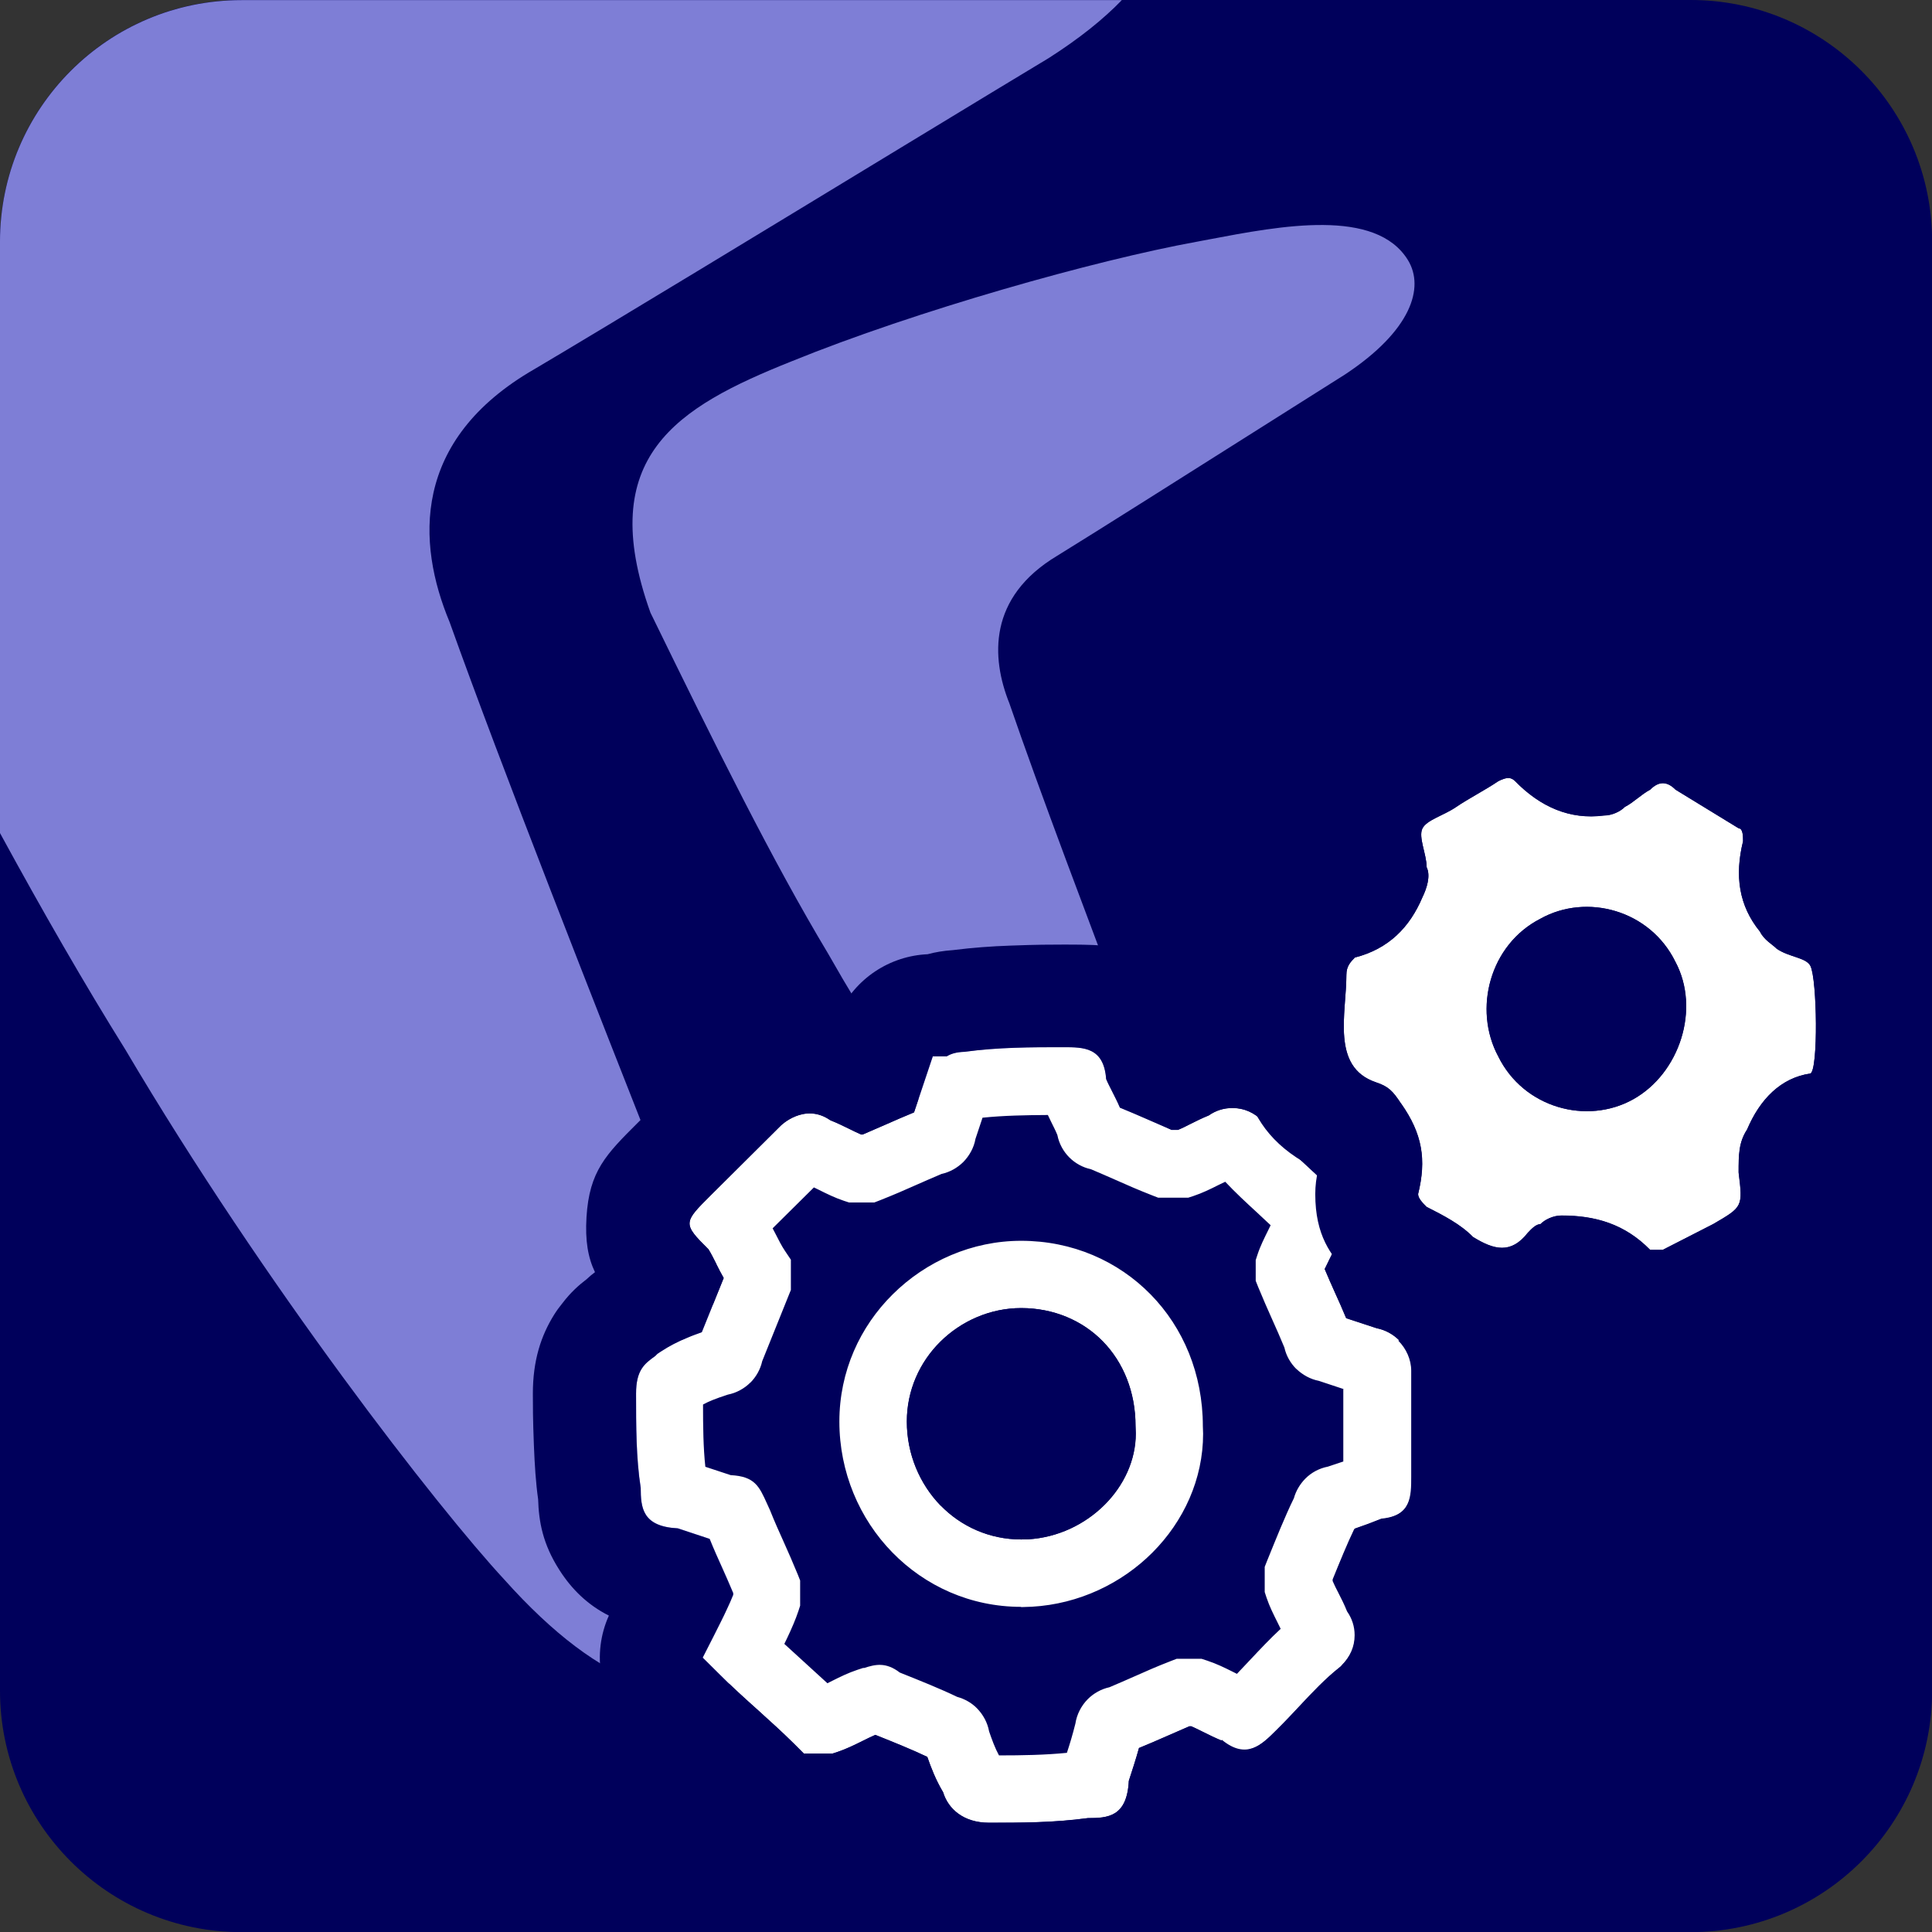
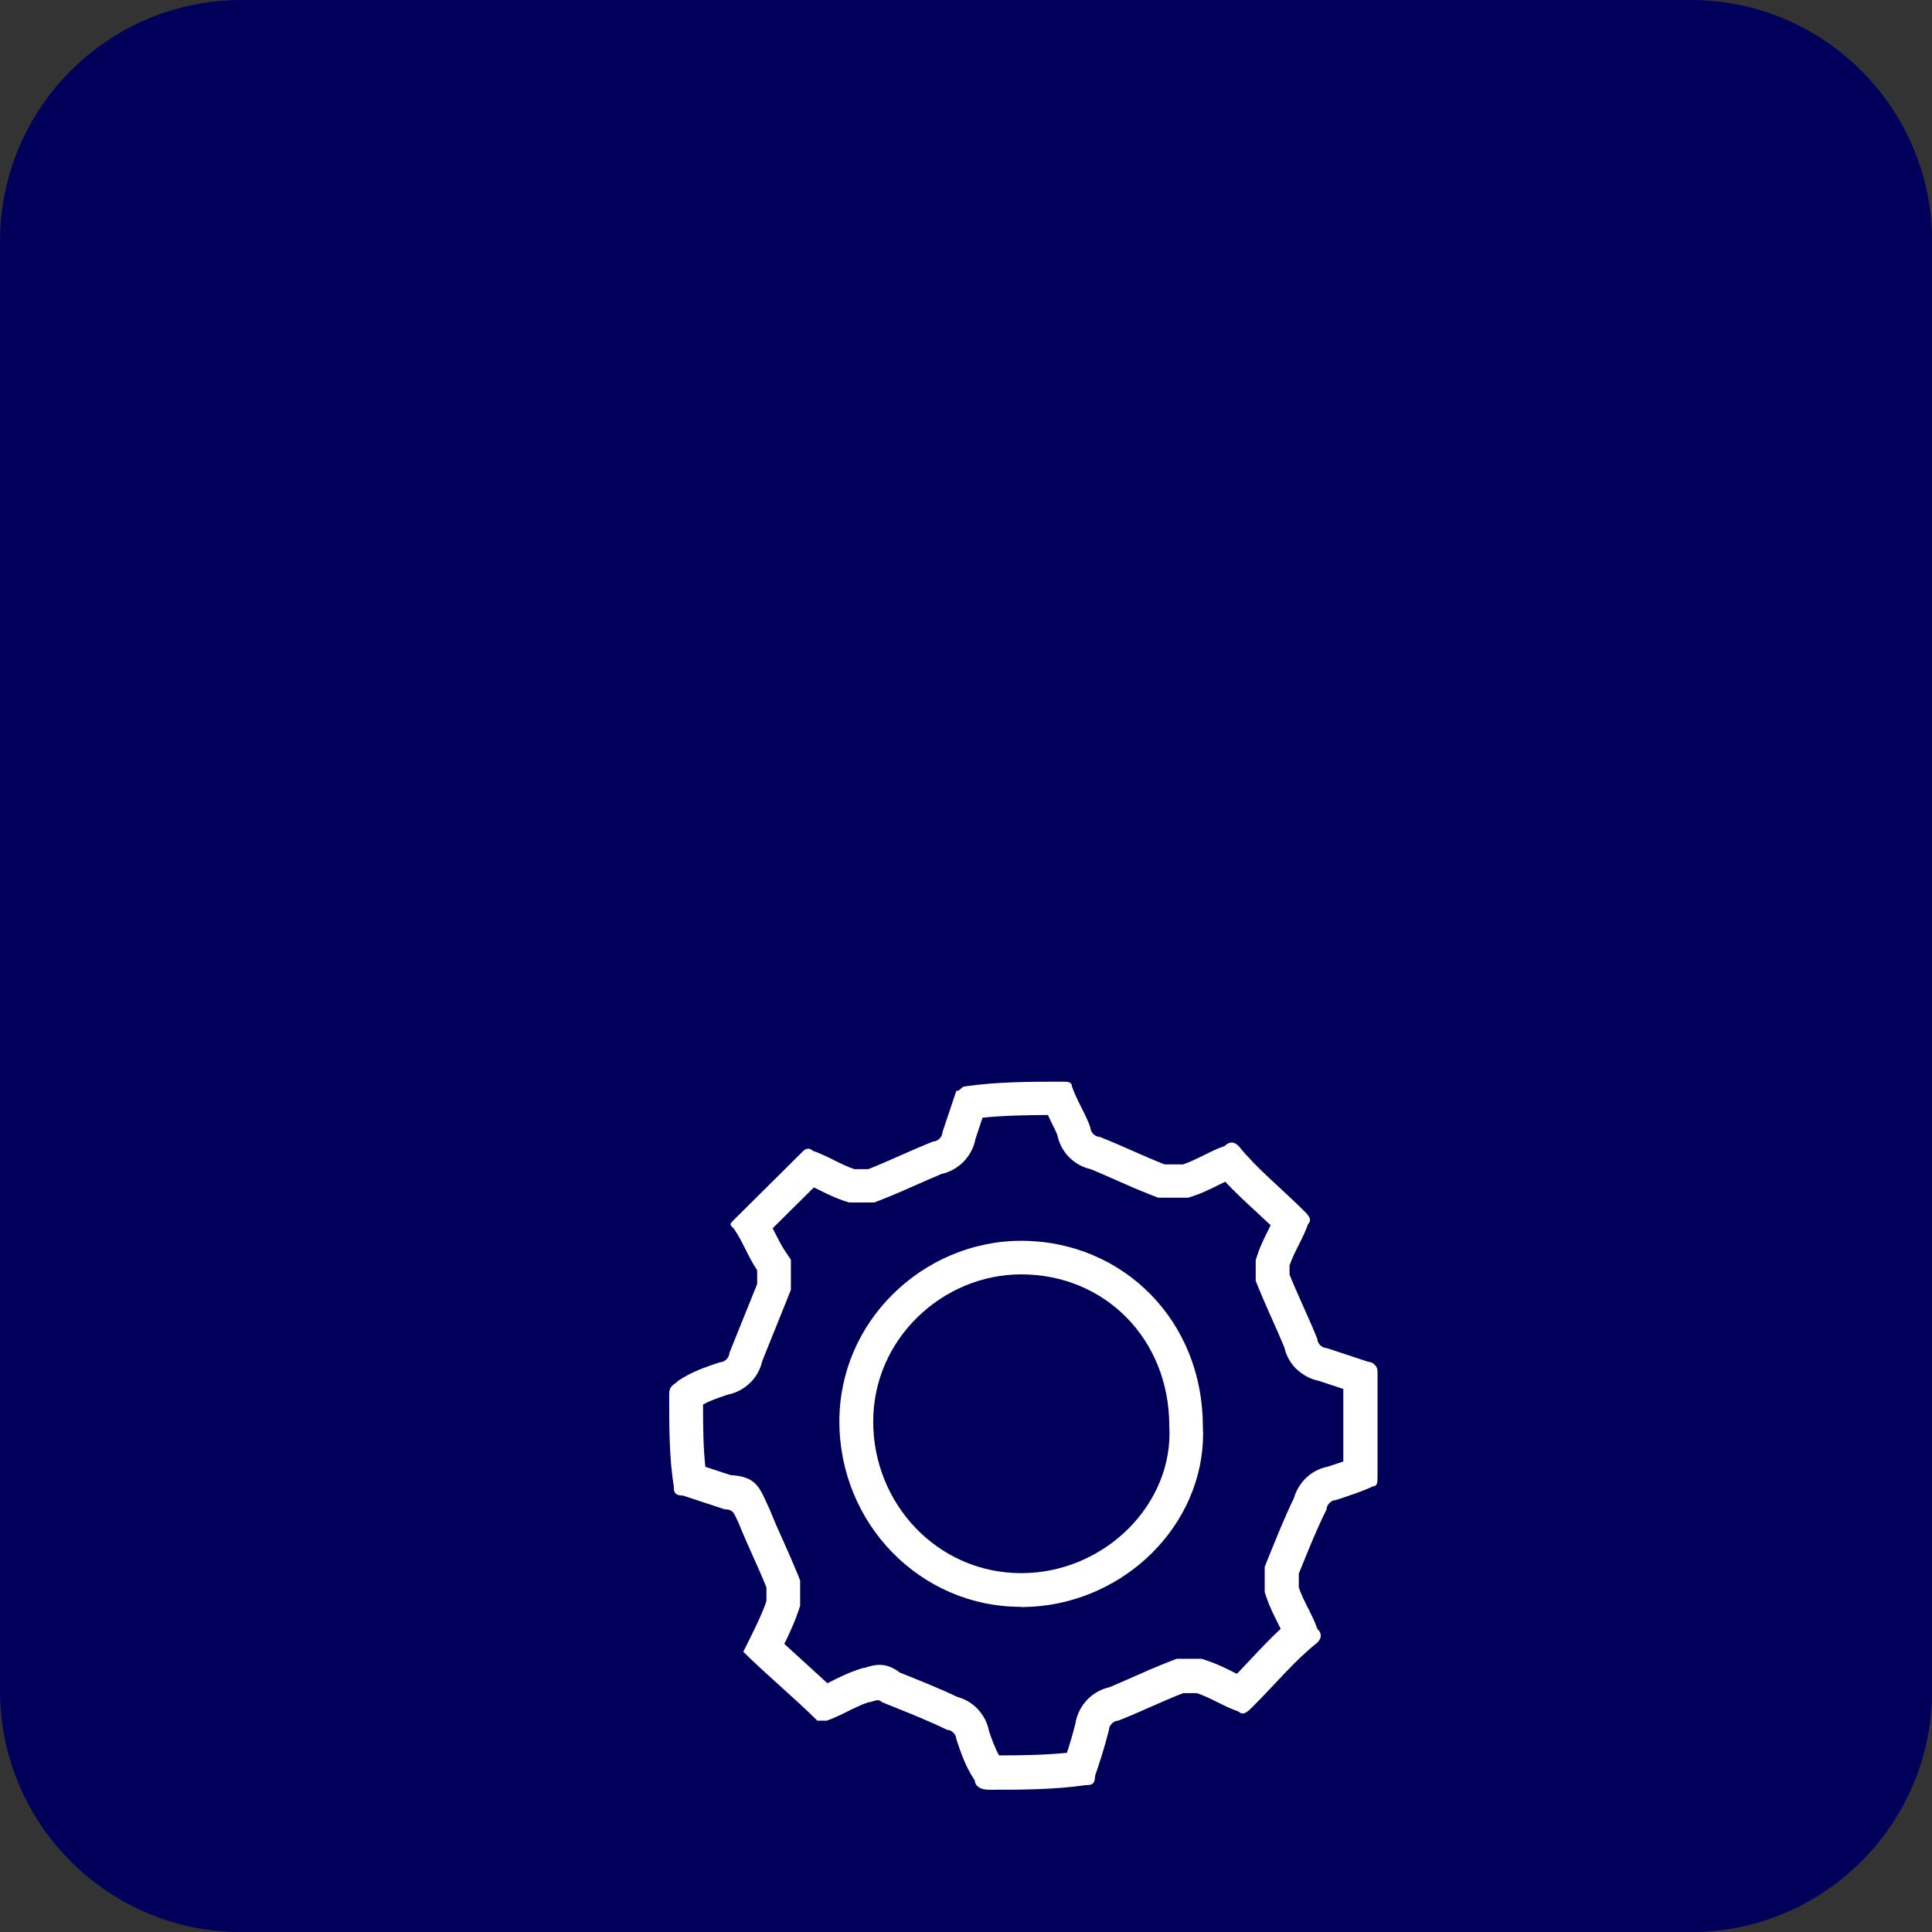
<svg xmlns="http://www.w3.org/2000/svg" xml:space="preserve" width="15.875mm" height="15.875mm" version="1.1" style="shape-rendering:geometricPrecision; text-rendering:geometricPrecision; image-rendering:optimizeQuality; fill-rule:evenodd; clip-rule:evenodd" viewBox="0 0 150.21 150.21">
  <rect x="0" y="0" width="150.21" height="150.21" fill="#333333" stroke="none" />
  <defs>
    <style type="text/css"> .fil4 {fill:#00005B} .fil5 {fill:#00005B} .fil0 {fill:#00005B;fill-rule:nonzero} .fil1 {fill:#7E7ED6;fill-rule:nonzero} .fil2 {fill:white;fill-rule:nonzero} .fil3 {fill:white;fill-rule:nonzero} </style>
  </defs>
  <g id="Слой_x0020_1">
    <g id="_3072499828976">
      <path class="fil0" d="M-0 18.78c0,-10.37 8.41,-18.78 18.78,-18.78l112.66 0c10.37,0 18.78,8.41 18.78,18.78l0 112.66c0,10.37 -8.41,18.78 -18.78,18.78l-112.66 0c-10.37,0 -18.78,-8.41 -18.78,-18.78l0 -112.66z" />
-       <path class="fil1" d="M51.72 91.97c-5.62,-14.27 -12.64,-32.08 -16.77,-43.62 -2.55,-6.12 -2.97,-14.14 6.6,-19.65 5.42,-3.2 18.65,-11.24 28.59,-17.28 5.27,-3.2 9.62,-5.84 11.39,-6.9 2.4,-1.53 4.27,-3.04 5.69,-4.51l-68.44 0c-10.37,0 -18.78,8.41 -18.78,18.78l0 45.98c3.33,6.11 6.55,11.71 9.75,16.84 10.85,18.37 24.34,35.68 29.45,41.19 7.66,8.57 14.2,10.49 19.26,7.17 3.46,-2.27 4.6,-7.88 1.54,-16.63 -1.11,-3.17 -4.35,-11.4 -8.28,-21.37z" />
-       <path class="fil1" d="M92.52 92.62c-0.62,-1.85 -2.44,-6.66 -4.64,-12.47 -3.15,-8.33 -7.09,-18.73 -9.4,-25.46 -1.43,-3.57 -1.66,-8.25 3.7,-11.47 3.04,-1.87 10.45,-6.56 16.02,-10.08 2.96,-1.87 5.39,-3.41 6.38,-4.03 5.14,-3.4 6.19,-6.74 4.89,-8.88 -2.5,-4.08 -9.87,-2.68 -15.5,-1.61 -0.32,0.06 -0.64,0.12 -0.95,0.18 -7.87,1.43 -21.81,5.36 -31.47,9.29 -8.94,3.57 -15.32,7.41 -10.98,19.54 5.17,10.59 9.5,19.32 13.79,26.47 6.08,10.72 13.64,20.83 16.5,24.04 1.5,1.75 2.9,2.98 4.22,3.77 3.28,1.96 7.69,1.39 8.27,-2.71 0.1,-0.68 0.04,-3.96 -0.84,-6.57z" />
      <path class="fil2" d="M107.1 106.59c0,-0.36 -0.36,-0.71 -0.72,-0.71 -1.08,-0.36 -2.16,-0.72 -3.24,-1.07 -0.36,0 -0.72,-0.36 -0.72,-0.71 -0.72,-1.79 -1.44,-3.22 -2.16,-5 0,-0.36 0,-0.71 0,-0.71 0.36,-1.07 1.08,-2.15 1.44,-3.22 0.36,-0.36 0,-0.72 -0.36,-1.07 -1.8,-1.79 -3.6,-3.22 -5.04,-5 -0.36,-0.36 -0.72,-0.36 -1.08,0 -1.08,0.36 -2.16,1.07 -3.24,1.43 -0.36,0 -1.08,0 -1.44,0 -1.8,-0.71 -3.24,-1.43 -5.04,-2.14 -0.36,0 -0.72,-0.36 -0.72,-0.71 -0.36,-1.07 -1.08,-2.15 -1.44,-3.22 0,-0.36 -0.36,-0.36 -0.72,-0.36 -2.52,0 -5.04,0 -7.55,0.36 -0.36,0 -0.36,0.36 -0.72,0.36 -0.36,1.07 -0.72,2.14 -1.08,3.22 0,0.36 -0.36,0.71 -0.72,0.71 -1.8,0.72 -3.24,1.43 -5.04,2.15 -0.36,0 -0.72,0 -1.08,0 -1.08,-0.36 -2.16,-1.07 -3.24,-1.43 -0.36,-0.36 -0.72,0 -0.72,0 -1.8,1.79 -3.6,3.57 -5.4,5.36 -0.36,0.36 -0.36,0.36 0,0.71 0.72,1.07 1.08,2.14 1.8,3.22 0,0.36 0,0.71 0,1.07 -0.72,1.79 -1.44,3.57 -2.16,5.36 0,0.36 -0.36,0.72 -0.72,0.72 -1.08,0.36 -2.16,0.71 -3.24,1.43 -0.36,0.36 -0.72,0.36 -0.72,1.07 0,2.5 0,5 0.36,7.15 0,0.36 0,0.72 0.72,0.72 1.08,0.36 2.16,0.71 3.24,1.07 0.72,0 0.72,0.36 1.08,1.07 0.72,1.79 1.44,3.22 2.16,5 0,0.36 0,0.71 0,1.07 -0.36,1.07 -1.08,2.5 -1.8,3.93 1.8,1.79 3.96,3.57 5.76,5.36 0,0 0.36,0 0.72,0 1.08,-0.36 2.16,-1.07 3.24,-1.43 0.36,0 0.72,-0.36 1.08,0 1.8,0.72 3.6,1.43 5.04,2.14 0.36,0 0.72,0.36 0.72,0.72 0.36,1.07 0.72,2.15 1.44,3.22 0,0.36 0.36,0.72 1.08,0.72 2.52,0 5.04,0 7.55,-0.36 0.36,0 0.72,0 0.72,-0.72 0.36,-1.07 0.72,-2.14 1.08,-3.57 0,-0.36 0.36,-0.72 0.72,-0.72 1.8,-0.71 3.24,-1.43 5.04,-2.14 0.36,0 0.72,0 1.08,0 1.08,0.36 2.16,1.07 3.24,1.43 0.36,0.36 0.72,0 1.08,-0.36 1.8,-1.79 3.24,-3.57 5.04,-5 0.36,-0.36 0.36,-0.72 0,-1.07 -0.36,-1.07 -1.08,-2.14 -1.44,-3.22 0,-0.36 0,-0.72 0,-1.07 0.72,-1.79 1.44,-3.57 2.16,-5 0,-0.36 0.36,-0.72 0.72,-0.72 1.08,-0.36 2.16,-0.71 2.88,-1.07 0.36,0 0.36,-0.36 0.36,-0.72 0,-3.22 0,-5.72 0,-8.22zm-27.7 15.72c-6.48,0 -11.51,-5.36 -11.51,-11.79 0,-6.43 5.4,-11.44 11.51,-11.44 6.47,0 11.51,5 11.51,11.79 0.36,6.07 -5.04,11.44 -11.51,11.44z" />
      <g>
-         <path class="fil3" d="M108.72 104.24c0.6,0.6 1,1.45 1,2.34l0 8.22c0,1.54 0,3.09 -2.36,3.31l-1.03 0.4 -1.04 0.37c-0.55,1.14 -1.11,2.52 -1.68,3.92l0 0.12c0.12,0.28 0.27,0.59 0.43,0.89 0.24,0.47 0.48,0.94 0.69,1.47 0.39,0.56 0.59,1.18 0.59,1.85 0,0.89 -0.34,1.68 -1.03,2.37 0,0.04 -0.2,0.18 -0.23,0.21 -1.04,0.83 -2.01,1.85 -3.02,2.93 -0.56,0.6 -1.13,1.21 -1.8,1.87 -1.19,1.19 -2.37,2.37 -4.29,0.8 -0.48,-0.2 -0.95,-0.43 -1.41,-0.66 -0.32,-0.16 -0.64,-0.32 -0.92,-0.44l-0.14 0 -1.95 0.85c-0.59,0.26 -1.19,0.52 -1.97,0.84 -0.26,0.94 -0.53,1.75 -0.79,2.55 -0.14,2.82 -1.65,2.9 -3.19,2.9 -2.65,0.36 -5.17,0.36 -7.69,0.36 -1.98,0 -3.17,-1.08 -3.56,-2.37 -0.57,-0.96 -0.92,-1.86 -1.23,-2.75 -1.2,-0.57 -2.61,-1.14 -4.04,-1.71 -0.29,0.12 -0.64,0.3 -0.99,0.47 -0.64,0.32 -1.28,0.63 -1.96,0.86l-0.4 0.13 -2.2 0 -0.77 -0.77c-0.92,-0.91 -1.85,-1.75 -2.78,-2.59 -1.05,-0.94 -2.1,-1.89 -2.97,-2.77l-1.35 -1.34 0.86 -1.69c0.38,-0.76 0.77,-1.52 1,-2.03 0.2,-0.42 0.37,-0.81 0.51,-1.16l0 -0.14c-0.29,-0.7 -0.57,-1.32 -0.84,-1.93 -0.34,-0.75 -0.68,-1.51 -0.99,-2.28l-2.47 -0.82c-2.78,-0.14 -2.88,-1.62 -2.89,-3.15 -0.36,-2.32 -0.36,-4.82 -0.36,-7.33 0,-1.82 0.65,-2.32 1.49,-2.92l0.17 -0.17 0.24 -0.16c0.68,-0.45 1.37,-0.8 2.06,-1.08 0.41,-0.18 0.79,-0.31 1.15,-0.44l1.7 -4.21c-0.22,-0.38 -0.4,-0.74 -0.58,-1.1l0 -0.01c-0.19,-0.38 -0.38,-0.76 -0.6,-1.12 -2.03,-2.01 -1.96,-2.08 0.2,-4.23l5.39 -5.36c0,-0.01 1.86,-1.86 3.88,-0.45 0.53,0.21 1,0.44 1.47,0.67 0.32,0.16 0.63,0.31 0.93,0.44l0.12 0 1.96 -0.85c0.6,-0.27 1.21,-0.53 2.03,-0.87l1.46 -4.36 1.09 0c0.32,-0.2 0.74,-0.33 1.36,-0.35 2.66,-0.36 5.18,-0.36 7.71,-0.36 1.57,0 3.14,0 3.32,2.48 0.12,0.29 0.29,0.61 0.45,0.93 0.21,0.42 0.43,0.84 0.62,1.29 0.83,0.34 1.45,0.61 2.07,0.88l1.95 0.85 0.49 0c0.3,-0.12 0.62,-0.28 0.93,-0.44 0.48,-0.24 0.96,-0.48 1.46,-0.68 0.56,-0.39 1.17,-0.58 1.85,-0.58 0.9,0 1.69,0.35 2.38,1.04l0.2 0.21c0.85,1.06 1.87,2.01 2.94,3 0.67,0.62 1.35,1.25 1.9,1.79 1.2,1.19 2.4,2.38 0.78,4.32 -0.2,0.48 -0.42,0.93 -0.65,1.38l-0.38 0.78c0.27,0.65 0.53,1.23 0.79,1.81 0.3,0.66 0.6,1.33 0.88,2.01l2.37 0.78c0.67,0.13 1.28,0.47 1.74,0.93zm-4.24 3.76l-1.93 -0.64c-0.67,-0.13 -1.27,-0.47 -1.74,-0.92l-0.02 -0.01c-0.44,-0.44 -0.78,-1.02 -0.92,-1.66 -0.32,-0.78 -0.62,-1.45 -0.92,-2.12 -0.38,-0.85 -0.76,-1.71 -1.12,-2.59l-0.19 -0.48 0 -1.61 0.14 -0.43c0.23,-0.7 0.55,-1.32 0.86,-1.95l0.16 -0.33 -1.07 -1c-0.86,-0.79 -1.69,-1.56 -2.46,-2.38l-0.52 0.25c-0.63,0.32 -1.27,0.63 -1.96,0.86l-0.4 0.13 -2.33 0 -0.49 -0.19c-1.12,-0.44 -1.87,-0.77 -2.61,-1.1 -0.75,-0.33 -1.5,-0.66 -2.12,-0.92 -0.65,-0.14 -1.24,-0.47 -1.69,-0.92 -0.46,-0.46 -0.8,-1.07 -0.93,-1.74 -0.12,-0.31 -0.31,-0.67 -0.49,-1.04l-0.25 -0.52c-1.72,0.01 -3.43,0.04 -5.08,0.21l-0.55 1.65c-0.12,0.69 -0.48,1.32 -0.95,1.8 -0.45,0.44 -1.03,0.78 -1.68,0.92 -0.62,0.26 -1.37,0.59 -2.12,0.92 -0.74,0.33 -1.49,0.66 -2.62,1.11l-0.49 0.19 -1.97 0 -0.4 -0.13c-0.69,-0.23 -1.32,-0.54 -1.96,-0.86l-0.37 -0.18 -3.21 3.18 0.23 0.44c0.24,0.47 0.48,0.95 0.74,1.33l0.45 0.67 0 2.35 -2.23 5.54c-0.14,0.64 -0.48,1.23 -0.92,1.67l-0.01 0c-0.46,0.46 -1.08,0.8 -1.74,0.93 -0.44,0.14 -0.86,0.29 -1.21,0.43 -0.25,0.1 -0.48,0.21 -0.72,0.34 0,1.7 0.02,3.38 0.18,4.84l1.97 0.65c1.87,0.1 2.21,0.85 2.84,2.25l0.21 0.46c0.36,0.9 0.7,1.66 1.04,2.41 0.38,0.85 0.76,1.71 1.12,2.59l0.19 0.48 0 1.96 -0.14 0.43c-0.21,0.63 -0.52,1.35 -0.88,2.11l-0.21 0.43 3.35 3.06 0.4 -0.2c0.6,-0.3 1.2,-0.6 1.95,-0.85l0.43 -0.14 0.09 0c0.83,-0.27 1.67,-0.48 2.76,0.36 1.58,0.63 3.15,1.26 4.46,1.89 0.59,0.16 1.13,0.47 1.54,0.89 0.47,0.48 0.82,1.11 0.94,1.79 0.22,0.64 0.45,1.28 0.77,1.87 1.79,-0 3.57,-0.03 5.28,-0.2 0.22,-0.67 0.44,-1.39 0.66,-2.27 0.11,-0.73 0.47,-1.41 0.97,-1.91 0.45,-0.45 1.04,-0.78 1.68,-0.92 0.62,-0.26 1.37,-0.59 2.12,-0.92 0.74,-0.33 1.48,-0.66 2.61,-1.1l0.49 -0.19 1.94 0 0.43 0.14c0.75,0.25 1.36,0.55 1.96,0.85l0.36 0.18 1.02 -1.08c0.79,-0.84 1.55,-1.65 2.38,-2.42l-0.24 -0.49c-0.31,-0.62 -0.63,-1.25 -0.86,-1.94l-0.14 -0.43 0 -1.96 0.19 -0.48c0.69,-1.7 1.37,-3.41 2.08,-4.86 0.16,-0.58 0.48,-1.1 0.88,-1.51 0.46,-0.47 1.08,-0.81 1.76,-0.94l1.2 -0.4 0 -5.62zm-53.51 -2.59l-0.05 0.04 0.05 -0.04zm28.43 19.52c-3.95,0 -7.47,-1.63 -10.01,-4.23 -2.56,-2.62 -4.12,-6.24 -4.12,-10.18 0,-3.9 1.61,-7.38 4.15,-9.89 2.6,-2.58 6.18,-4.16 9.98,-4.16 3.98,0 7.53,1.57 10.09,4.19 2.51,2.57 4.04,6.15 4.04,10.23l0.02 0.58c0,3.53 -1.51,6.81 -3.95,9.25 -2.39,2.39 -5.71,3.99 -9.35,4.2l-0.85 0.03zm-6.26 -7.88c1.58,1.62 3.78,2.64 6.26,2.64l0.54 -0.01c2.31,-0.14 4.42,-1.16 5.95,-2.69 1.49,-1.49 2.42,-3.46 2.42,-5.54l-0.02 -0.58c0,-2.67 -0.96,-4.96 -2.54,-6.58 -1.58,-1.62 -3.82,-2.59 -6.35,-2.59 -2.4,0 -4.66,1 -6.3,2.63 -1.58,1.57 -2.59,3.75 -2.59,6.19 0,2.54 1,4.86 2.63,6.54z" />
        <path id="_1" class="fil4" d="M114.35 98.58c1.04,1.03 1.89,2.26 2.46,3.59 0.1,0.24 0.19,0.48 0.27,0.72 0.42,1.17 0.65,2.42 0.65,3.7l0 8.22c0,4.06 -0,8.11 -4.65,10.12 0.16,0.75 0.24,1.49 0.24,2.22 0,1.49 -0.32,2.97 -0.95,4.42 -0.23,0.54 -0.51,1.06 -0.82,1.56 -0.73,1.54 -1.85,2.32 -2.5,2.84 -0.01,0.01 -0.02,0.02 -0.03,0.02 -0.6,0.48 -1.37,1.3 -2.17,2.15 -0,0 -0,0 -0,0l-0.17 0.17 0.01 0.01 -0 0c-0.07,0.07 -0.14,0.14 -0.21,0.2l-0.49 0.52c-0.05,0.05 -0.1,0.1 -0.15,0.15 -0.27,0.28 -0.58,0.6 -0.97,0.98l0.02 0.02 -0.01 0.01c-0.15,0.15 -0.31,0.29 -0.47,0.43 -2.79,2.75 -5.64,5.28 -10.07,3.62 -0.83,1.49 -1.99,2.61 -3.36,3.49 -2.15,1.37 -4,1.58 -5.8,1.61 -1.43,0.18 -2.84,0.27 -4.23,0.32 -0.03,0 -0.06,0 -0.09,0 -2.13,0.07 -3.06,0.07 -3.99,0.07 -2.6,0 -4.85,-0.75 -6.68,-1.97 -1.49,-0.99 -2.65,-2.25 -3.47,-3.67 -0.67,0.18 -1.35,0.26 -2.02,0.26l0 0.01 -2.2 0c-2.42,0 -4.59,-1.07 -6.06,-2.77l-0.35 -0.34c-0.62,-0.62 -0.96,-0.94 -1.17,-1.14 -1.09,-1 -0.02,0.01 -1.33,-1.18 -0.4,-0.37 -0.82,-0.74 -1.61,-1.47 -0.48,-0.44 -1.02,-0.95 -1.64,-1.58l-1.35 -1.34c-2.42,-2.41 -2.98,-5.99 -1.65,-8.94 -1.65,-0.83 -2.89,-2.05 -3.83,-3.52 -1.33,-2.06 -1.62,-3.83 -1.67,-5.52 -0.18,-1.26 -0.27,-2.69 -0.33,-4.2 -0.08,-2.07 -0.08,-3.04 -0.08,-4.01 0,-2.59 0.63,-4.5 1.65,-6.14 0.2,-0.32 0.42,-0.62 0.65,-0.9 0.64,-0.84 1.26,-1.39 1.9,-1.88 0.2,-0.19 0.41,-0.37 0.63,-0.53 -0.55,-1.15 -0.77,-2.46 -0.66,-4.28 0.22,-3.58 1.51,-4.87 4.01,-7.36l5.39 -5.36c0.41,-0.4 0.84,-0.75 1.31,-1.05 0.3,-0.23 0.61,-0.45 0.92,-0.63 1.39,-0.82 3.36,-1.64 5.69,-1.64 0.75,0 1.52,0.08 2.3,0.25 1.26,-2.77 3.97,-4.52 6.9,-4.65 0.59,-0.16 1.24,-0.27 1.97,-0.32 1.51,-0.19 2.99,-0.3 4.46,-0.35 2.16,-0.08 3.12,-0.08 4.09,-0.08 4.23,0 8.46,0 10.36,5.08 0.91,-0.23 1.84,-0.35 2.78,-0.35 1.5,0 2.98,0.32 4.43,0.95 0.01,0 0.02,0.01 0.03,0.01l0.01 -0.01c1.32,0.57 2.5,1.39 3.56,2.44 0.09,0.09 0.19,0.19 0.28,0.29l0.01 -0.01 0.2 0.21c0.16,0.18 0.31,0.36 0.45,0.54 0.2,0.23 0.42,0.47 0.66,0.7 0.7,0.69 1.02,0.99 1.34,1.28 0.01,0 0.01,0.01 0.02,0.02l0.01 -0.02 0.99 0.92c0.04,0.04 0.09,0.08 0.13,0.12 0.28,0.26 0.59,0.56 0.96,0.93 1.23,1.22 2.46,2.45 3.32,4.85 0.67,1.85 0.89,3.74 0.41,5.69 0.63,0.42 1.24,0.92 1.8,1.47zm-19.41 36.74c-0.48,-0.2 -0.95,-0.43 -1.41,-0.66 -0.32,-0.16 -0.64,-0.32 -0.92,-0.44l-0.14 0 -1.95 0.85c-0.59,0.26 -1.19,0.52 -1.97,0.84 -0.26,0.94 -0.53,1.75 -0.79,2.55 -0.14,2.82 -1.65,2.9 -3.19,2.9 -2.65,0.36 -5.17,0.36 -7.69,0.36 -1.98,0 -3.17,-1.08 -3.56,-2.37 -0.57,-0.96 -0.92,-1.86 -1.23,-2.75 -1.2,-0.57 -2.61,-1.14 -4.04,-1.71 -0.29,0.12 -0.64,0.3 -0.99,0.47 -0.64,0.32 -1.28,0.63 -1.96,0.86l-0.4 0.13 -2.2 0 -0.77 -0.77c-0.92,-0.91 -1.85,-1.75 -2.78,-2.59 -1.05,-0.94 -2.1,-1.89 -2.97,-2.77l-1.35 -1.34 0.86 -1.69c0.38,-0.76 0.77,-1.52 1,-2.03 0.2,-0.42 0.37,-0.81 0.51,-1.16l0 -0.14c-0.29,-0.7 -0.57,-1.32 -0.84,-1.93 -0.34,-0.75 -0.68,-1.51 -0.99,-2.28l-2.47 -0.82c-2.78,-0.14 -2.88,-1.62 -2.89,-3.15 -0.36,-2.32 -0.36,-4.82 -0.36,-7.33 0,-1.82 0.65,-2.32 1.49,-2.92l0.17 -0.17 0.24 -0.16c0.68,-0.45 1.37,-0.8 2.06,-1.08 0.41,-0.18 0.79,-0.31 1.15,-0.44l1.7 -4.21c-0.22,-0.38 -0.4,-0.74 -0.58,-1.1l0 -0.01c-0.19,-0.38 -0.38,-0.76 -0.6,-1.12 -2.03,-2.01 -1.96,-2.08 0.2,-4.23l5.39 -5.36c0,-0.01 1.86,-1.86 3.88,-0.45 0.53,0.21 1,0.44 1.47,0.67 0.32,0.16 0.63,0.31 0.93,0.44l0.12 0 1.96 -0.85c0.6,-0.27 1.21,-0.53 2.03,-0.87l1.46 -4.36 1.09 0c0.32,-0.2 0.74,-0.33 1.36,-0.35 2.66,-0.36 5.18,-0.36 7.71,-0.36 1.57,0 3.14,0 3.32,2.48 0.12,0.29 0.29,0.61 0.45,0.93 0.21,0.42 0.43,0.84 0.62,1.29 0.83,0.34 1.45,0.61 2.07,0.88l1.95 0.85 0.49 0c0.3,-0.12 0.62,-0.28 0.93,-0.44 0.48,-0.24 0.96,-0.48 1.46,-0.68 0.56,-0.39 1.17,-0.58 1.85,-0.58 0.9,0 1.69,0.35 2.38,1.04l0.2 0.21c0.85,1.06 1.87,2.01 2.94,3 0.67,0.62 1.35,1.25 1.9,1.79 1.2,1.19 2.4,2.38 0.78,4.32 -0.2,0.48 -0.42,0.93 -0.65,1.38l-0.38 0.78c0.27,0.65 0.53,1.23 0.79,1.81 0.3,0.66 0.6,1.33 0.88,2.01l2.37 0.78c0.67,0.13 1.28,0.47 1.74,0.93 0.6,0.6 1,1.45 1,2.34l0 8.22c0,1.54 0,3.09 -2.36,3.31l-1.03 0.4 -1.04 0.37c-0.55,1.14 -1.11,2.52 -1.68,3.92l0 0.12c0.12,0.28 0.27,0.59 0.43,0.89 0.24,0.47 0.48,0.94 0.69,1.47 0.39,0.56 0.59,1.18 0.59,1.85 0,0.89 -0.34,1.68 -1.03,2.37 0,0.04 -0.2,0.18 -0.23,0.21 -1.04,0.83 -2.01,1.85 -3.02,2.93 -0.56,0.6 -1.13,1.21 -1.8,1.87 -1.19,1.19 -2.37,2.37 -4.29,0.8zm9.53 -27.32l-1.93 -0.64c-0.67,-0.13 -1.27,-0.47 -1.74,-0.92l-0.02 -0.01c-0.44,-0.44 -0.78,-1.02 -0.92,-1.66 -0.32,-0.78 -0.62,-1.45 -0.92,-2.12 -0.38,-0.85 -0.76,-1.71 -1.12,-2.59l-0.19 -0.48 0 -1.61 0.14 -0.43c0.23,-0.7 0.55,-1.32 0.86,-1.95l0.16 -0.33 -1.07 -1c-0.86,-0.79 -1.69,-1.56 -2.46,-2.38l-0.52 0.25c-0.63,0.32 -1.27,0.63 -1.96,0.86l-0.4 0.13 -2.33 0 -0.49 -0.19c-1.12,-0.44 -1.87,-0.77 -2.61,-1.1 -0.75,-0.33 -1.5,-0.66 -2.12,-0.92 -0.65,-0.14 -1.24,-0.47 -1.69,-0.92 -0.46,-0.46 -0.8,-1.07 -0.93,-1.74 -0.12,-0.31 -0.31,-0.67 -0.49,-1.04l-0.25 -0.52c-1.72,0.01 -3.43,0.04 -5.08,0.21l-0.55 1.65c-0.12,0.69 -0.48,1.32 -0.95,1.8 -0.45,0.44 -1.03,0.78 -1.68,0.92 -0.62,0.26 -1.37,0.59 -2.12,0.92 -0.74,0.33 -1.49,0.66 -2.62,1.11l-0.49 0.19 -1.97 0 -0.4 -0.13c-0.69,-0.23 -1.32,-0.54 -1.96,-0.86l-0.37 -0.18 -3.21 3.18 0.23 0.44c0.24,0.47 0.48,0.95 0.74,1.33l0.45 0.67 0 2.35 -2.23 5.54c-0.14,0.64 -0.48,1.23 -0.92,1.67l-0.01 0c-0.46,0.46 -1.08,0.8 -1.74,0.93 -0.44,0.14 -0.86,0.29 -1.21,0.43 -0.25,0.1 -0.48,0.21 -0.72,0.34 0,1.7 0.02,3.38 0.18,4.84l1.97 0.65c1.87,0.1 2.21,0.85 2.84,2.25l0.21 0.46c0.36,0.9 0.7,1.66 1.04,2.41 0.38,0.85 0.76,1.71 1.12,2.59l0.19 0.48 0 1.96 -0.14 0.43c-0.21,0.63 -0.52,1.35 -0.88,2.11l-0.21 0.43 3.35 3.06 0.4 -0.2c0.6,-0.3 1.2,-0.6 1.95,-0.85l0.43 -0.14 0.09 0c0.83,-0.27 1.67,-0.48 2.76,0.36 1.58,0.63 3.15,1.26 4.46,1.89 0.59,0.16 1.13,0.47 1.54,0.89 0.47,0.48 0.82,1.11 0.94,1.79 0.22,0.64 0.45,1.28 0.77,1.87 1.79,-0 3.57,-0.03 5.28,-0.2 0.22,-0.67 0.44,-1.39 0.66,-2.27 0.11,-0.73 0.47,-1.41 0.97,-1.91 0.45,-0.45 1.04,-0.78 1.68,-0.92 0.62,-0.26 1.37,-0.59 2.12,-0.92 0.74,-0.33 1.48,-0.66 2.61,-1.1l0.49 -0.19 1.94 0 0.43 0.14c0.75,0.25 1.36,0.55 1.96,0.85l0.36 0.18 1.02 -1.08c0.79,-0.84 1.55,-1.65 2.38,-2.42l-0.24 -0.49c-0.31,-0.62 -0.63,-1.25 -0.86,-1.94l-0.14 -0.43 0 -1.96 0.19 -0.48c0.69,-1.7 1.37,-3.41 2.08,-4.86 0.16,-0.58 0.48,-1.1 0.88,-1.51 0.46,-0.47 1.08,-0.81 1.76,-0.94l1.2 -0.4 0 -5.62zm-25.08 16.93c-3.95,0 -7.47,-1.63 -10.01,-4.23 -2.56,-2.62 -4.12,-6.24 -4.12,-10.18 0,-3.9 1.61,-7.38 4.15,-9.89 2.6,-2.58 6.18,-4.16 9.98,-4.16 3.98,0 7.53,1.57 10.09,4.19 2.51,2.57 4.04,6.15 4.04,10.23l0.02 0.58c0,3.53 -1.51,6.81 -3.95,9.25 -2.39,2.39 -5.71,3.99 -9.35,4.2l-0.85 0.03zm-6.26 -7.88c1.58,1.62 3.78,2.64 6.26,2.64l0.54 -0.01c2.31,-0.14 4.42,-1.16 5.95,-2.69 1.49,-1.49 2.42,-3.46 2.42,-5.54l-0.02 -0.58c0,-2.67 -0.96,-4.96 -2.54,-6.58 -1.58,-1.62 -3.82,-2.59 -6.35,-2.59 -2.4,0 -4.66,1 -6.3,2.63 -1.58,1.57 -2.59,3.75 -2.59,6.19 0,2.54 1,4.86 2.63,6.54zm5.73 -5.57c0.08,0.08 0.16,0.14 0.24,0.17 0.03,0.01 0.13,0.02 0.3,0.02 0.07,0 0.14,0 0.2,0 0.08,-0.02 0.17,-0.05 0.26,-0.09 0.15,-0.07 0.28,-0.15 0.36,-0.23 0.01,-0.01 0.02,-0.02 0.03,-0.03 0.01,-0.01 0.03,-0.03 0.04,-0.04 0,-0.1 0.01,-0.19 0.01,-0.29 -0,-0.04 -0,-0.08 -0,-0.13l-0.03 0c0,-0.34 -0.03,-0.59 -0.09,-0.74 -0.04,-0.11 -0.1,-0.2 -0.17,-0.27 -0.05,-0.05 -0.09,-0.08 -0.13,-0.1l-0.01 0.03c-0.12,-0.05 -0.28,-0.07 -0.48,-0.07 -0.12,0 -0.23,0.02 -0.32,0.06 -0.14,0.06 -0.25,0.13 -0.34,0.22 -0.07,0.07 -0.13,0.16 -0.17,0.25 -0.03,0.07 -0.04,0.16 -0.04,0.27 0,0.24 0.03,0.43 0.09,0.57 0.06,0.15 0.15,0.29 0.26,0.4z" />
      </g>
      <g>
-         <path class="fil3" d="M140.75 83.47c-2.3,0.33 -3.93,2.01 -4.92,4.35 -0.66,1 -0.66,2.01 -0.66,3.34 0.33,2.67 0.33,2.67 -1.97,4.01 -1.31,0.67 -2.62,1.34 -3.93,2.01 -0.33,0 -0.66,0 -0.98,0 -1.97,-2.01 -4.26,-2.67 -6.89,-2.67 -0.66,0 -1.31,0.33 -1.64,0.67 -0.33,0 -0.66,0.33 -0.98,0.67 -1.31,1.67 -2.62,1.34 -4.26,0.33 -0.98,-1 -2.29,-1.67 -3.61,-2.34 -0.33,-0.33 -0.66,-0.67 -0.66,-1 0.66,-2.68 0.33,-4.68 -1.31,-7.02 -0.66,-1 -0.98,-1.34 -1.97,-1.67 -3.5,-1.19 -2.29,-5.35 -2.29,-8.36 0,-0.67 0.33,-1 0.66,-1.34 2.62,-0.67 4.26,-2.34 5.25,-4.68 0.33,-0.67 0.66,-1.67 0.33,-2.34 0,-1 -0.66,-2.34 -0.33,-3.01 0.33,-0.67 1.64,-1 2.62,-1.67 0.98,-0.67 2.3,-1.34 3.28,-2.01 0.66,-0.33 0.98,-0.33 1.31,0 1.97,2.01 4.26,3.01 6.89,2.67 0.66,0 1.31,-0.33 1.64,-0.67 0.66,-0.33 1.31,-1 1.97,-1.34 0.66,-0.67 1.31,-0.67 1.97,0 1.64,1 3.28,2.01 4.92,3.01 0.33,0 0.33,0.67 0.33,1 -0.66,2.68 -0.33,5.01 1.31,7.02 0.33,0.67 0.98,1 1.31,1.34 0.98,0.67 2.29,0.67 2.62,1.34 0.52,1.06 0.61,8.05 0,8.36zm-24.26 -1.34c1.97,4.01 6.89,5.35 10.49,3.34 3.61,-2.01 5.25,-7.02 3.28,-10.7 -1.97,-4.01 -6.89,-5.35 -10.49,-3.34 -3.93,2.01 -5.25,7.02 -3.28,10.7z" />
-         <path id="_1_0" class="fil5" d="M143.23 91.05c0.85,7.03 0.6,7.18 -6.02,11.03 -0.13,0.07 -0.25,0.14 -0.38,0.21l0.01 0.01 -3.93 2.01c-1.16,0.59 -2.41,0.87 -3.63,0.87l0 0 -0.98 0c-2.11,0 -4.03,-0.82 -5.46,-2.15 -1.82,1.39 -3.83,1.98 -6.05,1.98 -2.44,0 -4.43,-0.81 -6.42,-2.02 -0.58,-0.35 -1.1,-0.77 -1.55,-1.23 -0.02,-0.01 -0.05,-0.01 -0.13,-0.06 -0.21,-0.13 -0.8,-0.43 -1.4,-0.73 -0.77,-0.39 -1.45,-0.89 -2.03,-1.47l-0 0 -0 -0c-0.16,-0.16 -0.32,-0.34 -0.47,-0.51 -1.32,-1.38 -2.53,-2.93 -2.53,-6.15 0,-0.65 0.08,-1.29 0.23,-1.9 -6.66,-3.15 -6.25,-8.68 -5.87,-13.83 0,-0.06 0.01,-0.11 0.01,-0.17 0.03,-0.38 0.05,-0.76 0.05,-1.15 0,-1.96 0.53,-3.5 1.3,-4.83 0.21,-0.37 0.45,-0.71 0.71,-1.02 0.34,-0.46 0.65,-0.77 0.96,-1.08 0.88,-0.9 1.92,-1.54 3.03,-1.93 -0.36,-1.71 -0.49,-3.49 0.74,-5.99l-0.03 -0.01c1.4,-2.86 3.17,-3.72 5.13,-4.68l0.18 -0.09c0.16,-0.11 0.33,-0.22 0.5,-0.32 0.78,-0.52 1.19,-0.76 1.6,-1 0.14,-0.08 0.29,-0.16 0.44,-0.24 0.28,-0.17 0.55,-0.33 0.74,-0.46 0.29,-0.19 0.58,-0.37 0.88,-0.52l-0 -0.01c1.47,-0.75 2.84,-1.13 4.41,-1.13 2.53,0 4.41,0.86 6.12,2.56 0.02,-0.01 0.04,-0.02 0.05,-0.04 3.9,-3.46 7.8,-3.45 11.69,0.03l2.82 1.72c3.27,0.9 4.76,3.46 5.37,6.51 0.03,0.16 0.06,0.32 0.08,0.47 0.12,0.77 0.12,1.31 0.12,1.69 0,0.63 -0.07,1.25 -0.21,1.83 1.73,0.66 3.26,1.61 4.61,4.36 0.81,1.65 1.27,5.28 1.27,8.18 0,4.42 -1.49,9.09 -4.8,10.78 -0.38,0.19 -0.76,0.35 -1.15,0.48zm-34.29 -5.24c-0.66,-1 -0.98,-1.34 -1.97,-1.67 -3.5,-1.19 -2.29,-5.35 -2.29,-8.36 0,-0.67 0.33,-1 0.66,-1.34 2.62,-0.67 4.26,-2.34 5.25,-4.68 0.33,-0.67 0.66,-1.67 0.33,-2.34 0,-1 -0.66,-2.34 -0.33,-3.01 0.33,-0.67 1.64,-1 2.62,-1.67 0.98,-0.67 2.3,-1.34 3.28,-2.01 0.66,-0.33 0.98,-0.33 1.31,0 1.97,2.01 4.26,3.01 6.89,2.67 0.66,0 1.31,-0.33 1.64,-0.67 0.66,-0.33 1.31,-1 1.97,-1.34 0.66,-0.67 1.31,-0.67 1.97,0 1.64,1 3.28,2.01 4.92,3.01 0.33,0 0.33,0.67 0.33,1 -0.66,2.68 -0.33,5.01 1.31,7.02 0.33,0.67 0.98,1 1.31,1.34 0.98,0.67 2.29,0.67 2.62,1.34 0.52,1.06 0.61,8.05 0,8.36 -2.3,0.33 -3.93,2.01 -4.92,4.35 -0.66,1 -0.66,2.01 -0.66,3.34 0.33,2.67 0.33,2.67 -1.97,4.01 -1.31,0.67 -2.62,1.34 -3.93,2.01 -0.33,0 -0.66,0 -0.98,0 -1.97,-2.01 -4.26,-2.67 -6.89,-2.67 -0.66,0 -1.31,0.33 -1.64,0.67 -0.33,0 -0.66,0.33 -0.98,0.67 -1.31,1.67 -2.62,1.34 -4.26,0.33 -0.98,-1 -2.29,-1.67 -3.61,-2.34 -0.33,-0.33 -0.66,-0.67 -0.66,-1 0.66,-2.68 0.33,-4.68 -1.31,-7.02zm7.54 -3.68c1.97,4.01 6.89,5.35 10.49,3.34 3.61,-2.01 5.25,-7.02 3.28,-10.7 -1.97,-4.01 -6.89,-5.35 -10.49,-3.34 -3.93,2.01 -5.25,7.02 -3.28,10.7z" />
-       </g>
+         </g>
    </g>
  </g>
</svg>